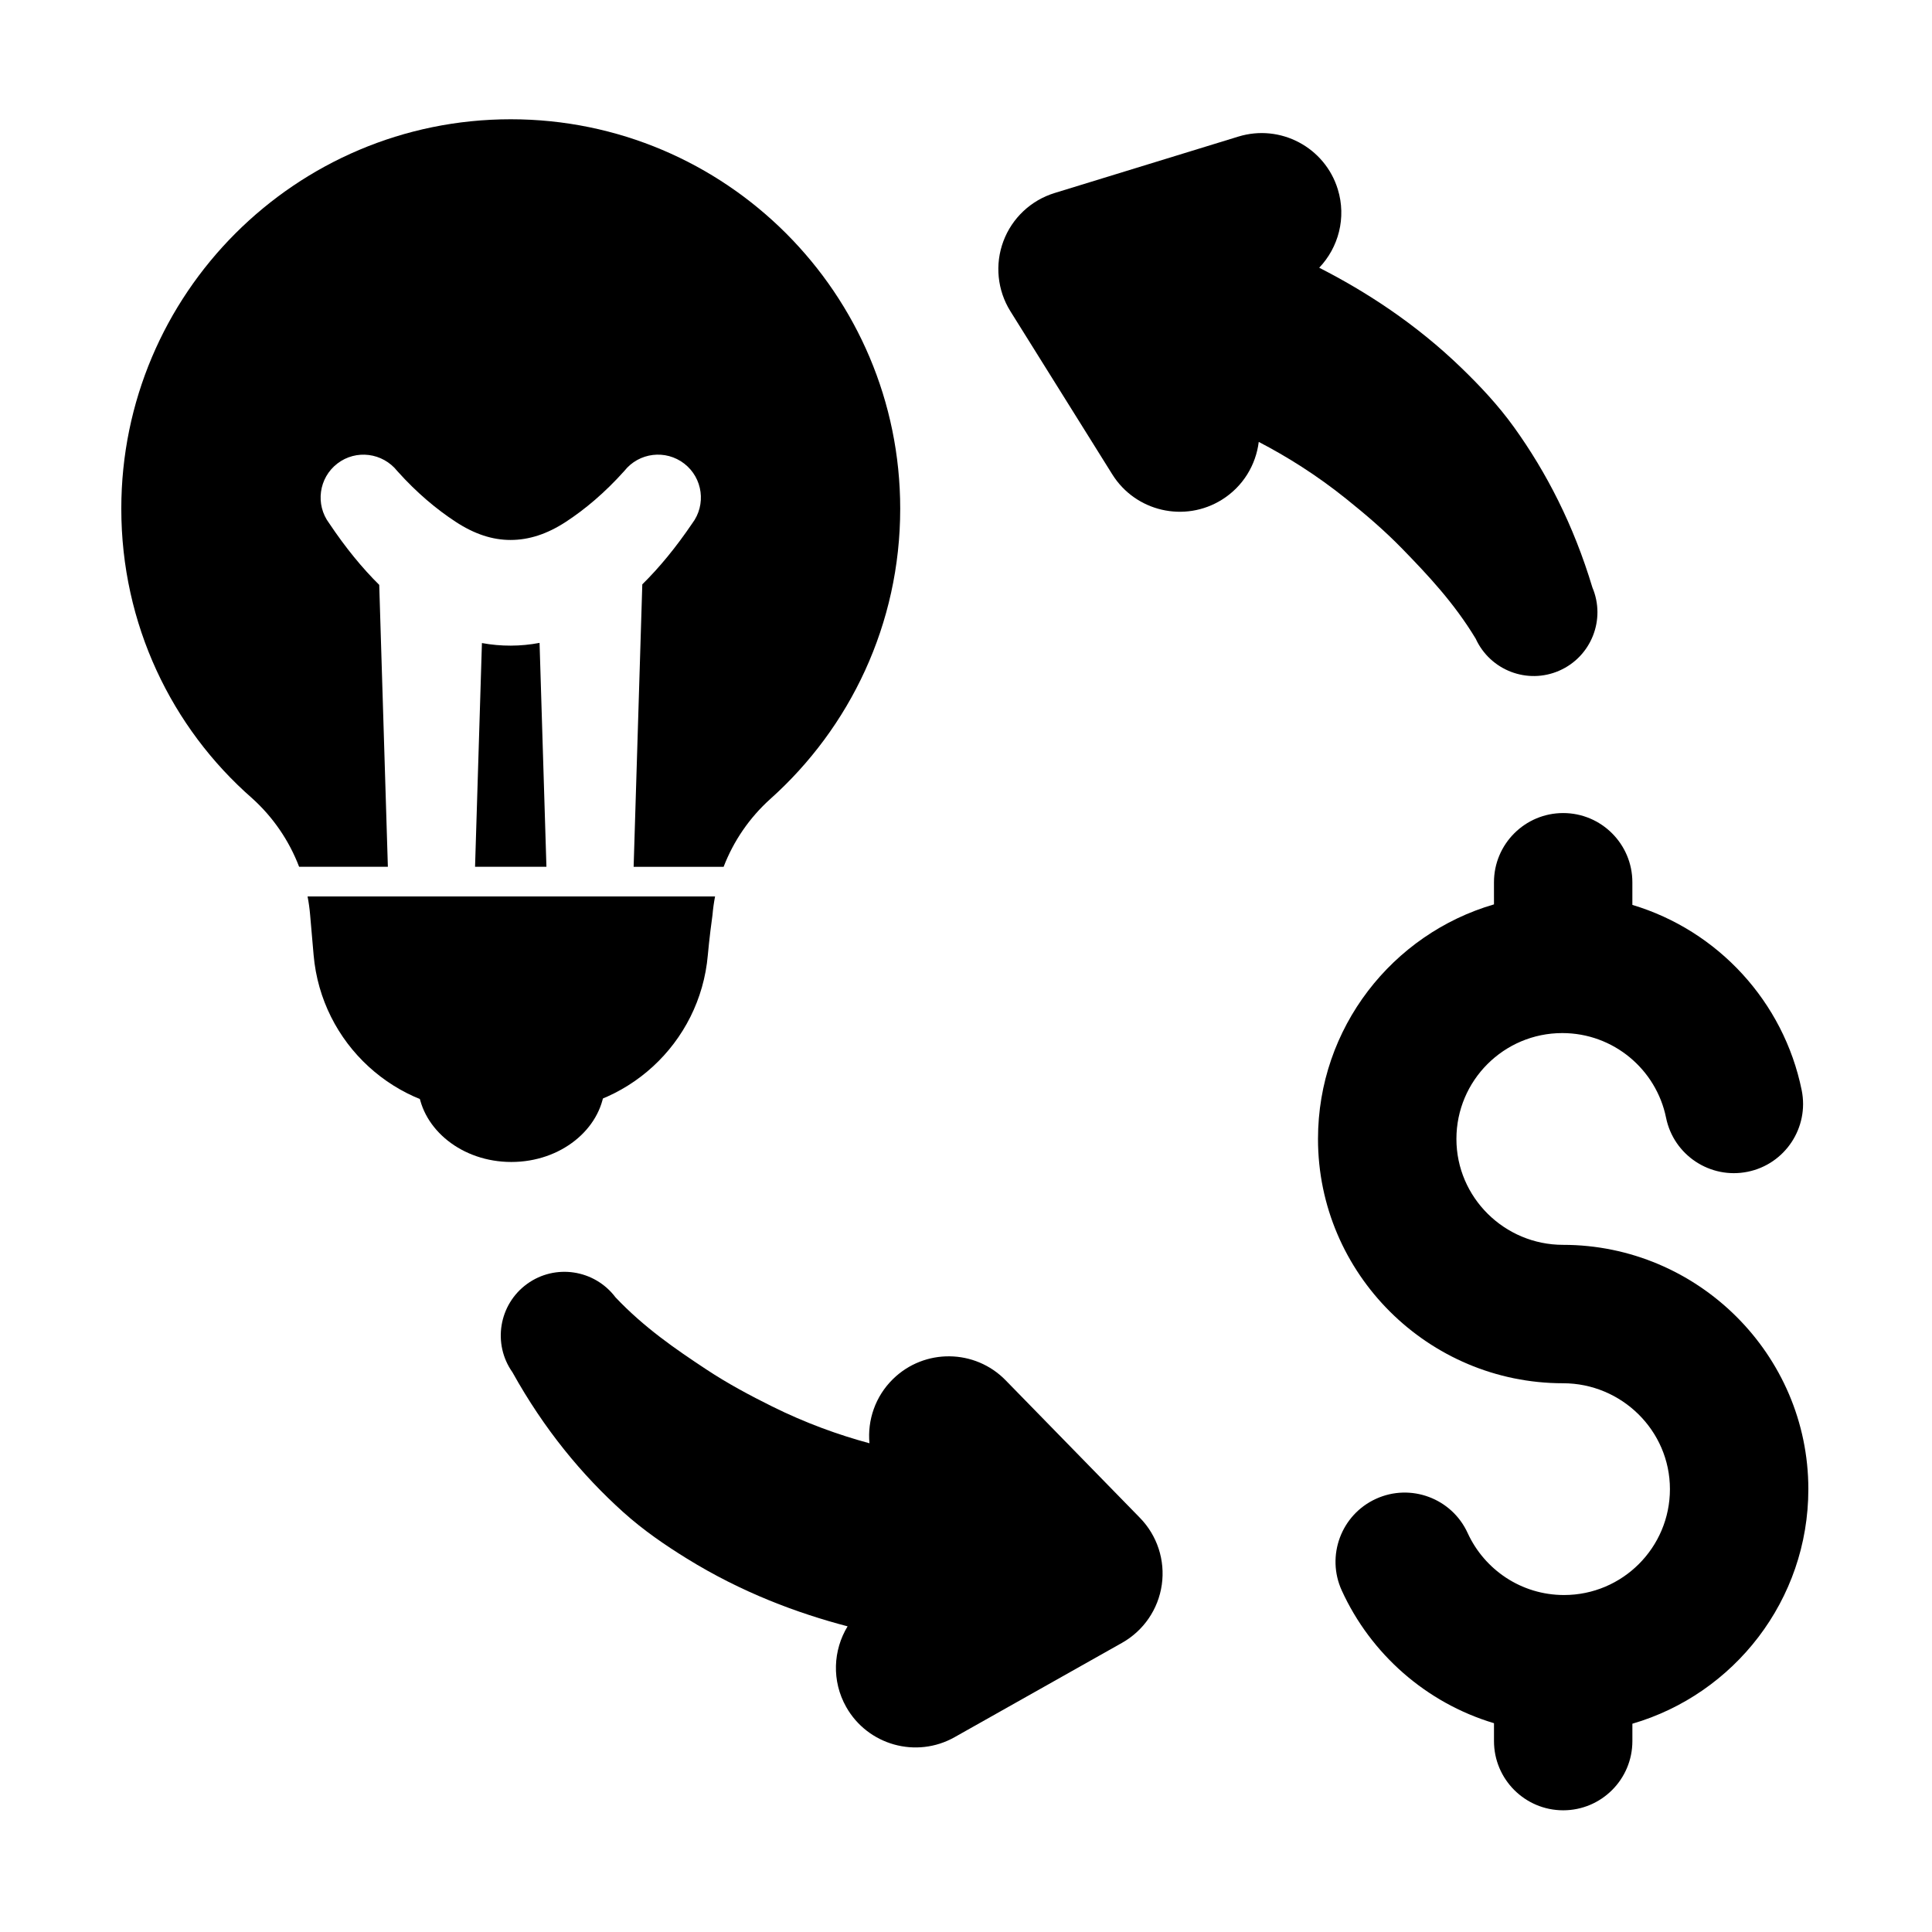
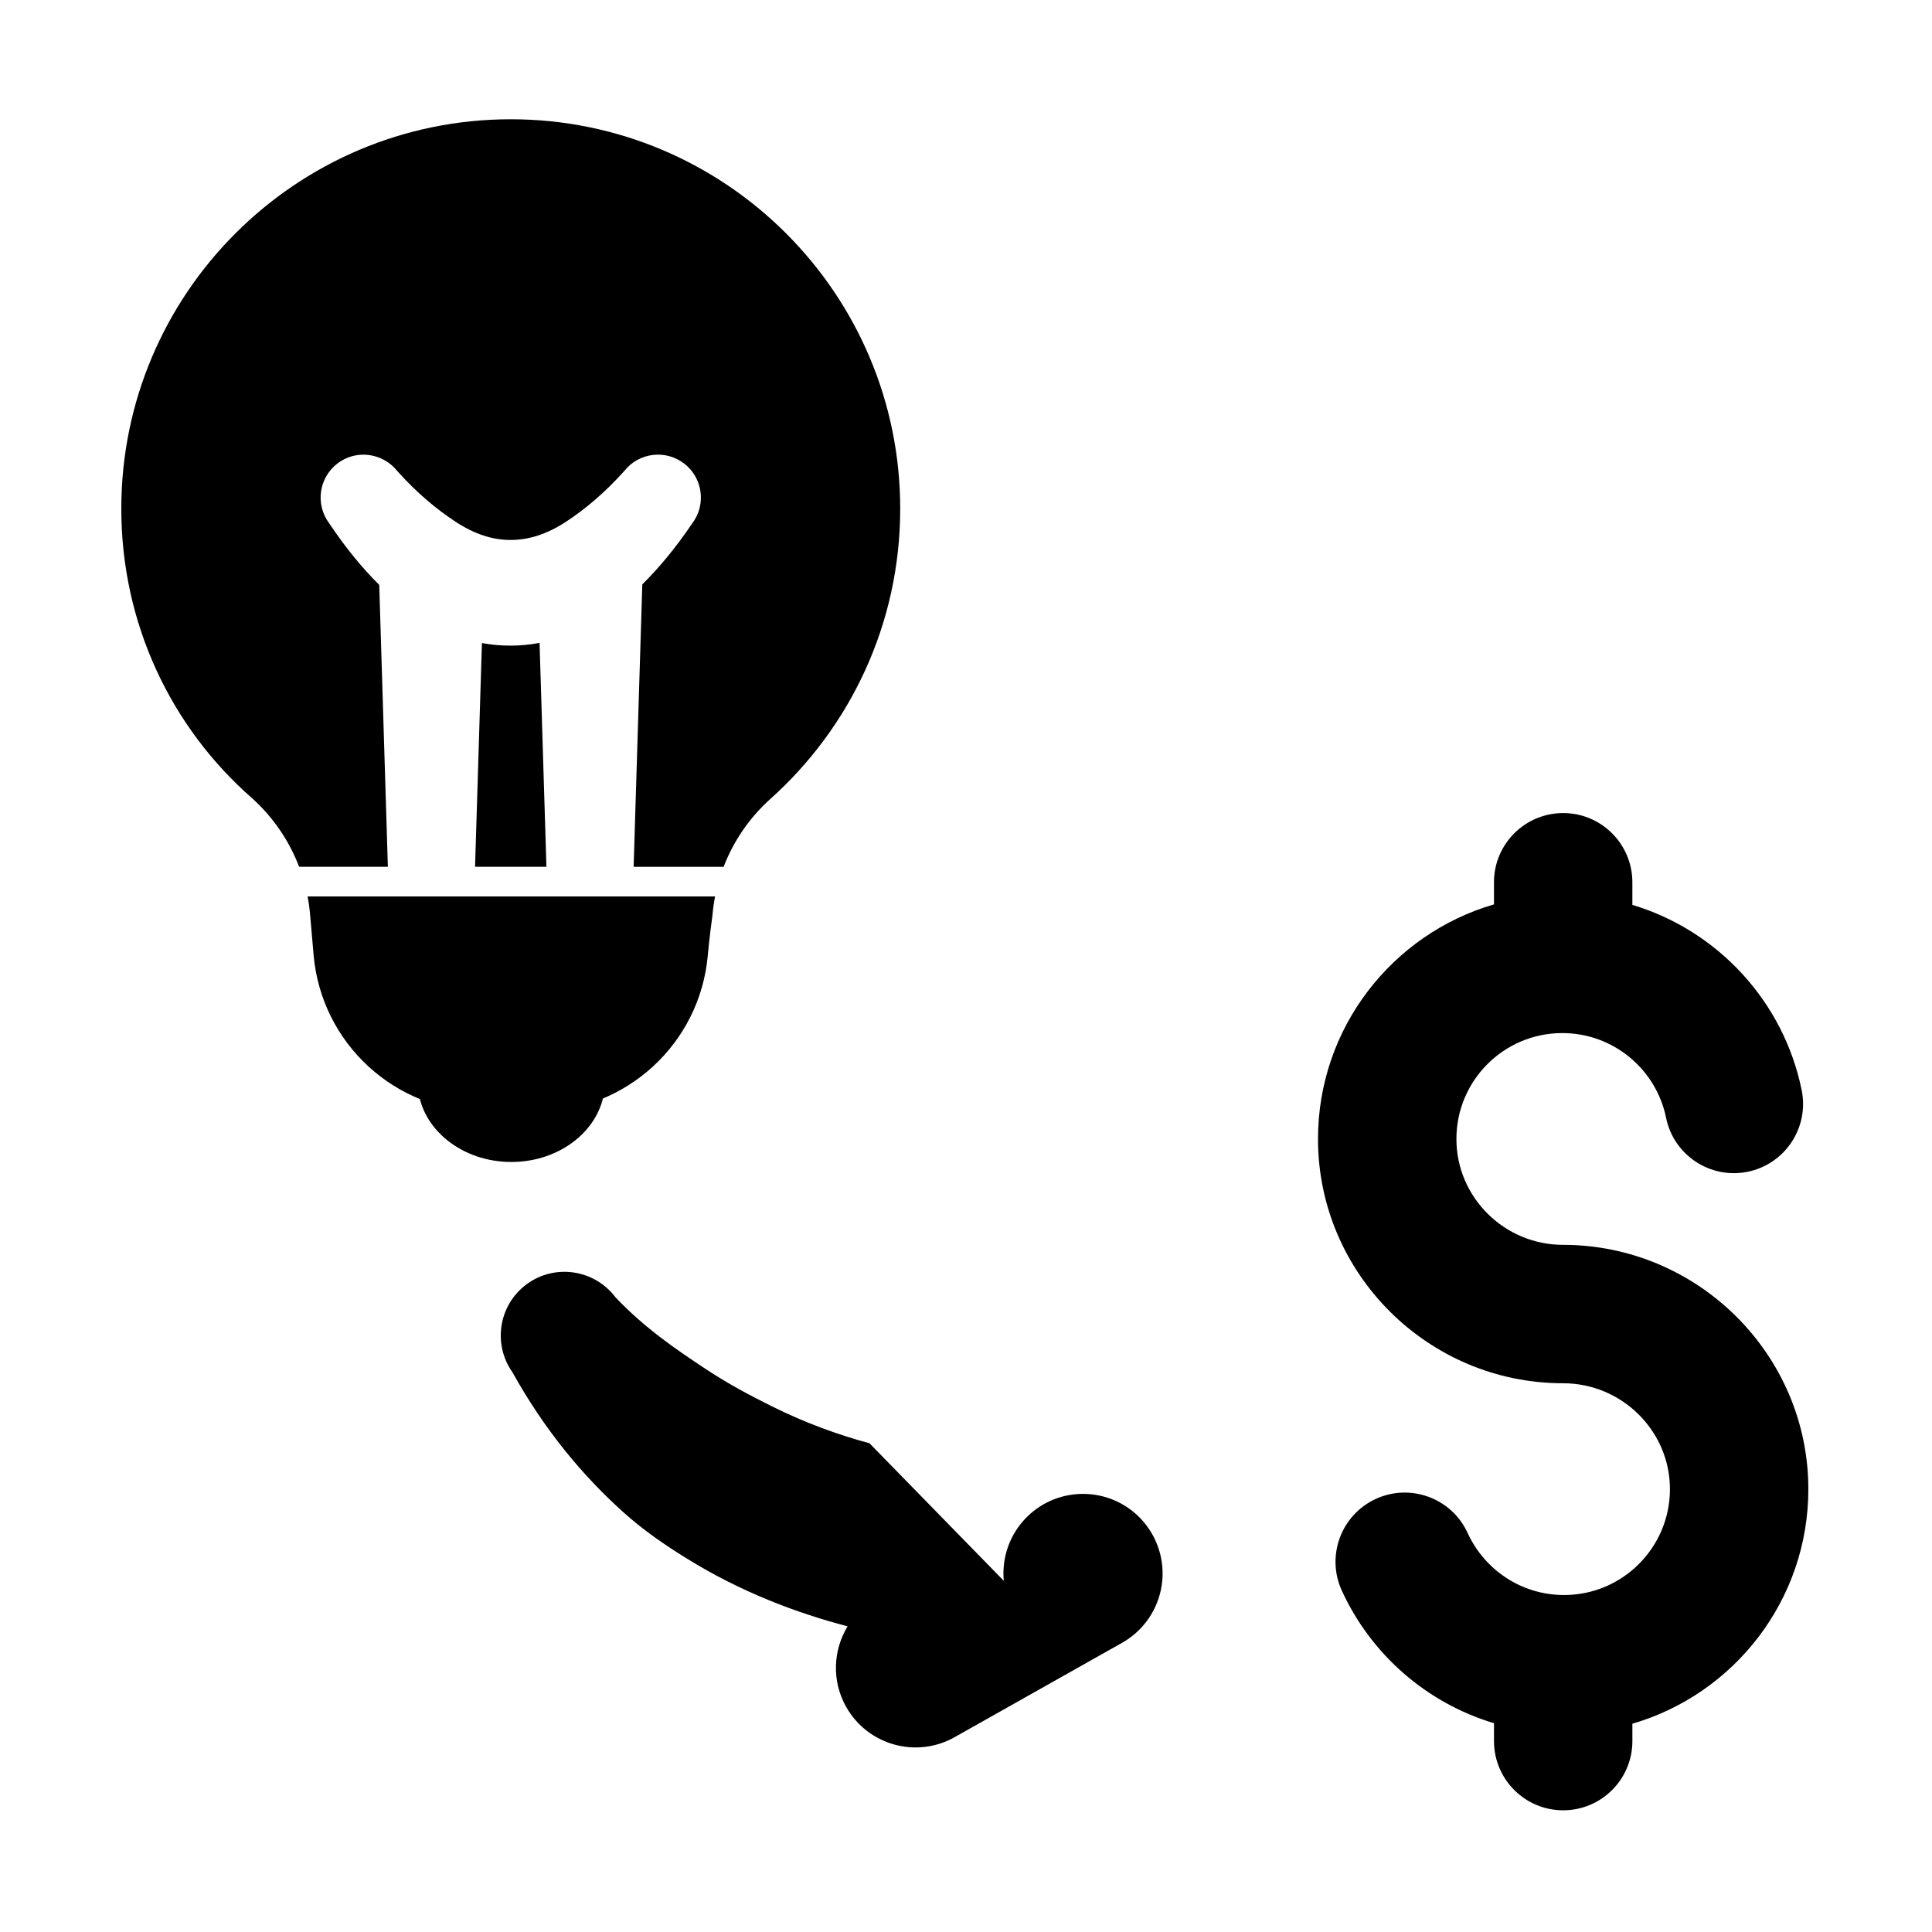
<svg xmlns="http://www.w3.org/2000/svg" fill="#000000" width="800px" height="800px" version="1.1" viewBox="144 144 512 512">
  <g fill-rule="evenodd">
    <path d="m304.2 432.64c0.133-1.34-0.43-2.66-1.492-3.488s-2.477-1.059-3.742-0.605c-3.961 1.418-8.227 2.188-12.652 2.188h-13.926c-4.32 0-8.477-0.73-12.355-2.082-1.273-0.445-2.684-0.203-3.738 0.637-1.059 0.836-1.609 2.16-1.461 3.5 1.137 10.523 11.605 19.145 24.676 19.145 13.133 0 23.637-8.699 24.691-19.293z" />
    <path d="m539.92 383.67c-26.93 7.84-46.637 32.723-46.637 62.168 0 35.707 29.227 64.738 64.938 64.738 15.516 0 28.328 12.543 28.328 28.059 0 15.488-12.574 28.062-28.059 28.062-11.344 0-21.117-6.746-25.547-16.434-4.207-9.203-15.098-13.262-24.301-9.055-9.207 4.207-13.262 15.098-9.055 24.301 7.688 16.824 22.379 29.785 40.336 35.156v4.746c0 10.121 8.219 18.336 18.34 18.336s18.336-8.215 18.336-18.336v-4.609c26.93-7.84 46.633-32.723 46.633-62.168 0-35.699-29.305-64.738-65.004-64.738-15.512 0-28.262-12.551-28.262-28.059 0-15.488 12.574-28.062 28.059-28.062 13.562 0 24.898 9.637 27.5 22.438 2.016 9.918 11.707 16.332 21.625 14.316 9.918-2.016 16.332-11.707 14.316-21.625-4.769-23.445-22.219-42.312-44.871-49.098v-6c0-10.121-8.219-18.34-18.336-18.34-10.121 0-18.34 8.219-18.34 18.34z" />
-     <path d="m374.42 526.48c-8.109-2.184-16.898-5.332-25.844-9.781-5.738-2.852-11.617-5.965-17.48-9.844-8.043-5.32-16.359-11.004-23.977-19.043-5.559-7.387-15.996-8.969-23.461-3.543-7.473 5.438-9.176 15.879-3.852 23.402 8.41 15.129 18.395 27.195 29.348 37.051 5.371 4.832 11.133 8.762 16.863 12.309 14.57 9.023 29.398 14.512 42.605 17.965-3.844 6.312-4.262 14.465-0.379 21.355 5.715 10.141 18.59 13.738 28.73 8.023l44.391-25.012c5.707-3.219 9.598-8.902 10.523-15.391 0.93-6.484-1.211-13.035-5.789-17.723l-35.594-36.457c-8.133-8.328-21.496-8.488-29.828-0.355-4.731 4.621-6.824 10.926-6.262 17.039h0.004z" />
-     <path d="m477.58 261.11c7.457 3.867 15.371 8.816 23.16 15.074 4.996 4.012 10.078 8.312 14.977 13.352 6.719 6.914 13.633 14.242 19.359 23.723 3.852 8.406 13.711 12.184 22.164 8.469 8.461-3.715 12.355-13.555 8.762-22.039-4.988-16.574-12.164-30.496-20.762-42.461-4.219-5.867-9.012-10.938-13.848-15.629-12.309-11.926-25.625-20.449-37.789-26.648 5.106-5.344 7.25-13.219 4.93-20.781-3.418-11.129-15.227-17.391-26.355-13.973l-48.707 14.957c-6.262 1.926-11.277 6.648-13.57 12.789-2.289 6.137-1.602 12.992 1.871 18.551 0 0 26.992 43.211 26.992 43.211 6.168 9.875 19.191 12.883 29.062 6.715 5.609-3.504 9-9.219 9.754-15.309v-0.004z" />
+     <path d="m374.42 526.48c-8.109-2.184-16.898-5.332-25.844-9.781-5.738-2.852-11.617-5.965-17.48-9.844-8.043-5.32-16.359-11.004-23.977-19.043-5.559-7.387-15.996-8.969-23.461-3.543-7.473 5.438-9.176 15.879-3.852 23.402 8.41 15.129 18.395 27.195 29.348 37.051 5.371 4.832 11.133 8.762 16.863 12.309 14.57 9.023 29.398 14.512 42.605 17.965-3.844 6.312-4.262 14.465-0.379 21.355 5.715 10.141 18.59 13.738 28.73 8.023l44.391-25.012c5.707-3.219 9.598-8.902 10.523-15.391 0.93-6.484-1.211-13.035-5.789-17.723c-8.133-8.328-21.496-8.488-29.828-0.355-4.731 4.621-6.824 10.926-6.262 17.039h0.004z" />
    <path d="m333.5 381.57h-107.99c0.309 1.594 0.531 3.207 0.672 4.836l0.93 10.684c2.043 23.484 21.699 41.508 45.273 41.508h13.926c23.574 0 43.23-18.023 45.273-41.508 0 0 0.406-4.684 1.215-10.457 0.008-0.066 0.016-0.133 0.023-0.203 0.141-1.641 0.371-3.262 0.68-4.863zm-110.23-7.859h23.52c-0.496-16.105-2.293-74.715-2.289-74.711-4.512-4.453-8.949-9.875-13.266-16.328-3.723-4.969-2.766-12.031 2.168-15.828 4.93-3.793 11.996-2.91 15.91 2.023 5.234 5.84 10.453 10.145 15.43 13.41 4.992 3.273 9.762 4.824 14.566 4.82 4.832-0.004 9.648-1.531 14.664-4.812 5.023-3.285 10.262-7.656 15.488-13.488 3.863-4.883 10.957-5.746 15.887-1.922 4.918 3.82 5.844 10.895 2.09 15.844-4.309 6.359-8.734 11.727-13.223 16.145l-2.297 74.848h23.848c2.625-6.824 6.84-12.996 12.367-17.969 21.121-18.898 34.43-46.371 34.43-76.926 0-56.961-46.246-103.21-103.21-103.21-56.961 0-103.21 46.246-103.21 103.21 0 30.559 13.305 58.031 34.645 76.707 5.59 5.027 9.844 11.277 12.48 18.188zm46.625 0h18.914c-0.43-13.98-1.82-59.34-1.82-59.34-2.539 0.48-5.082 0.723-7.621 0.73-2.547 0.008-5.102-0.215-7.652-0.684z" />
  </g>
</svg>